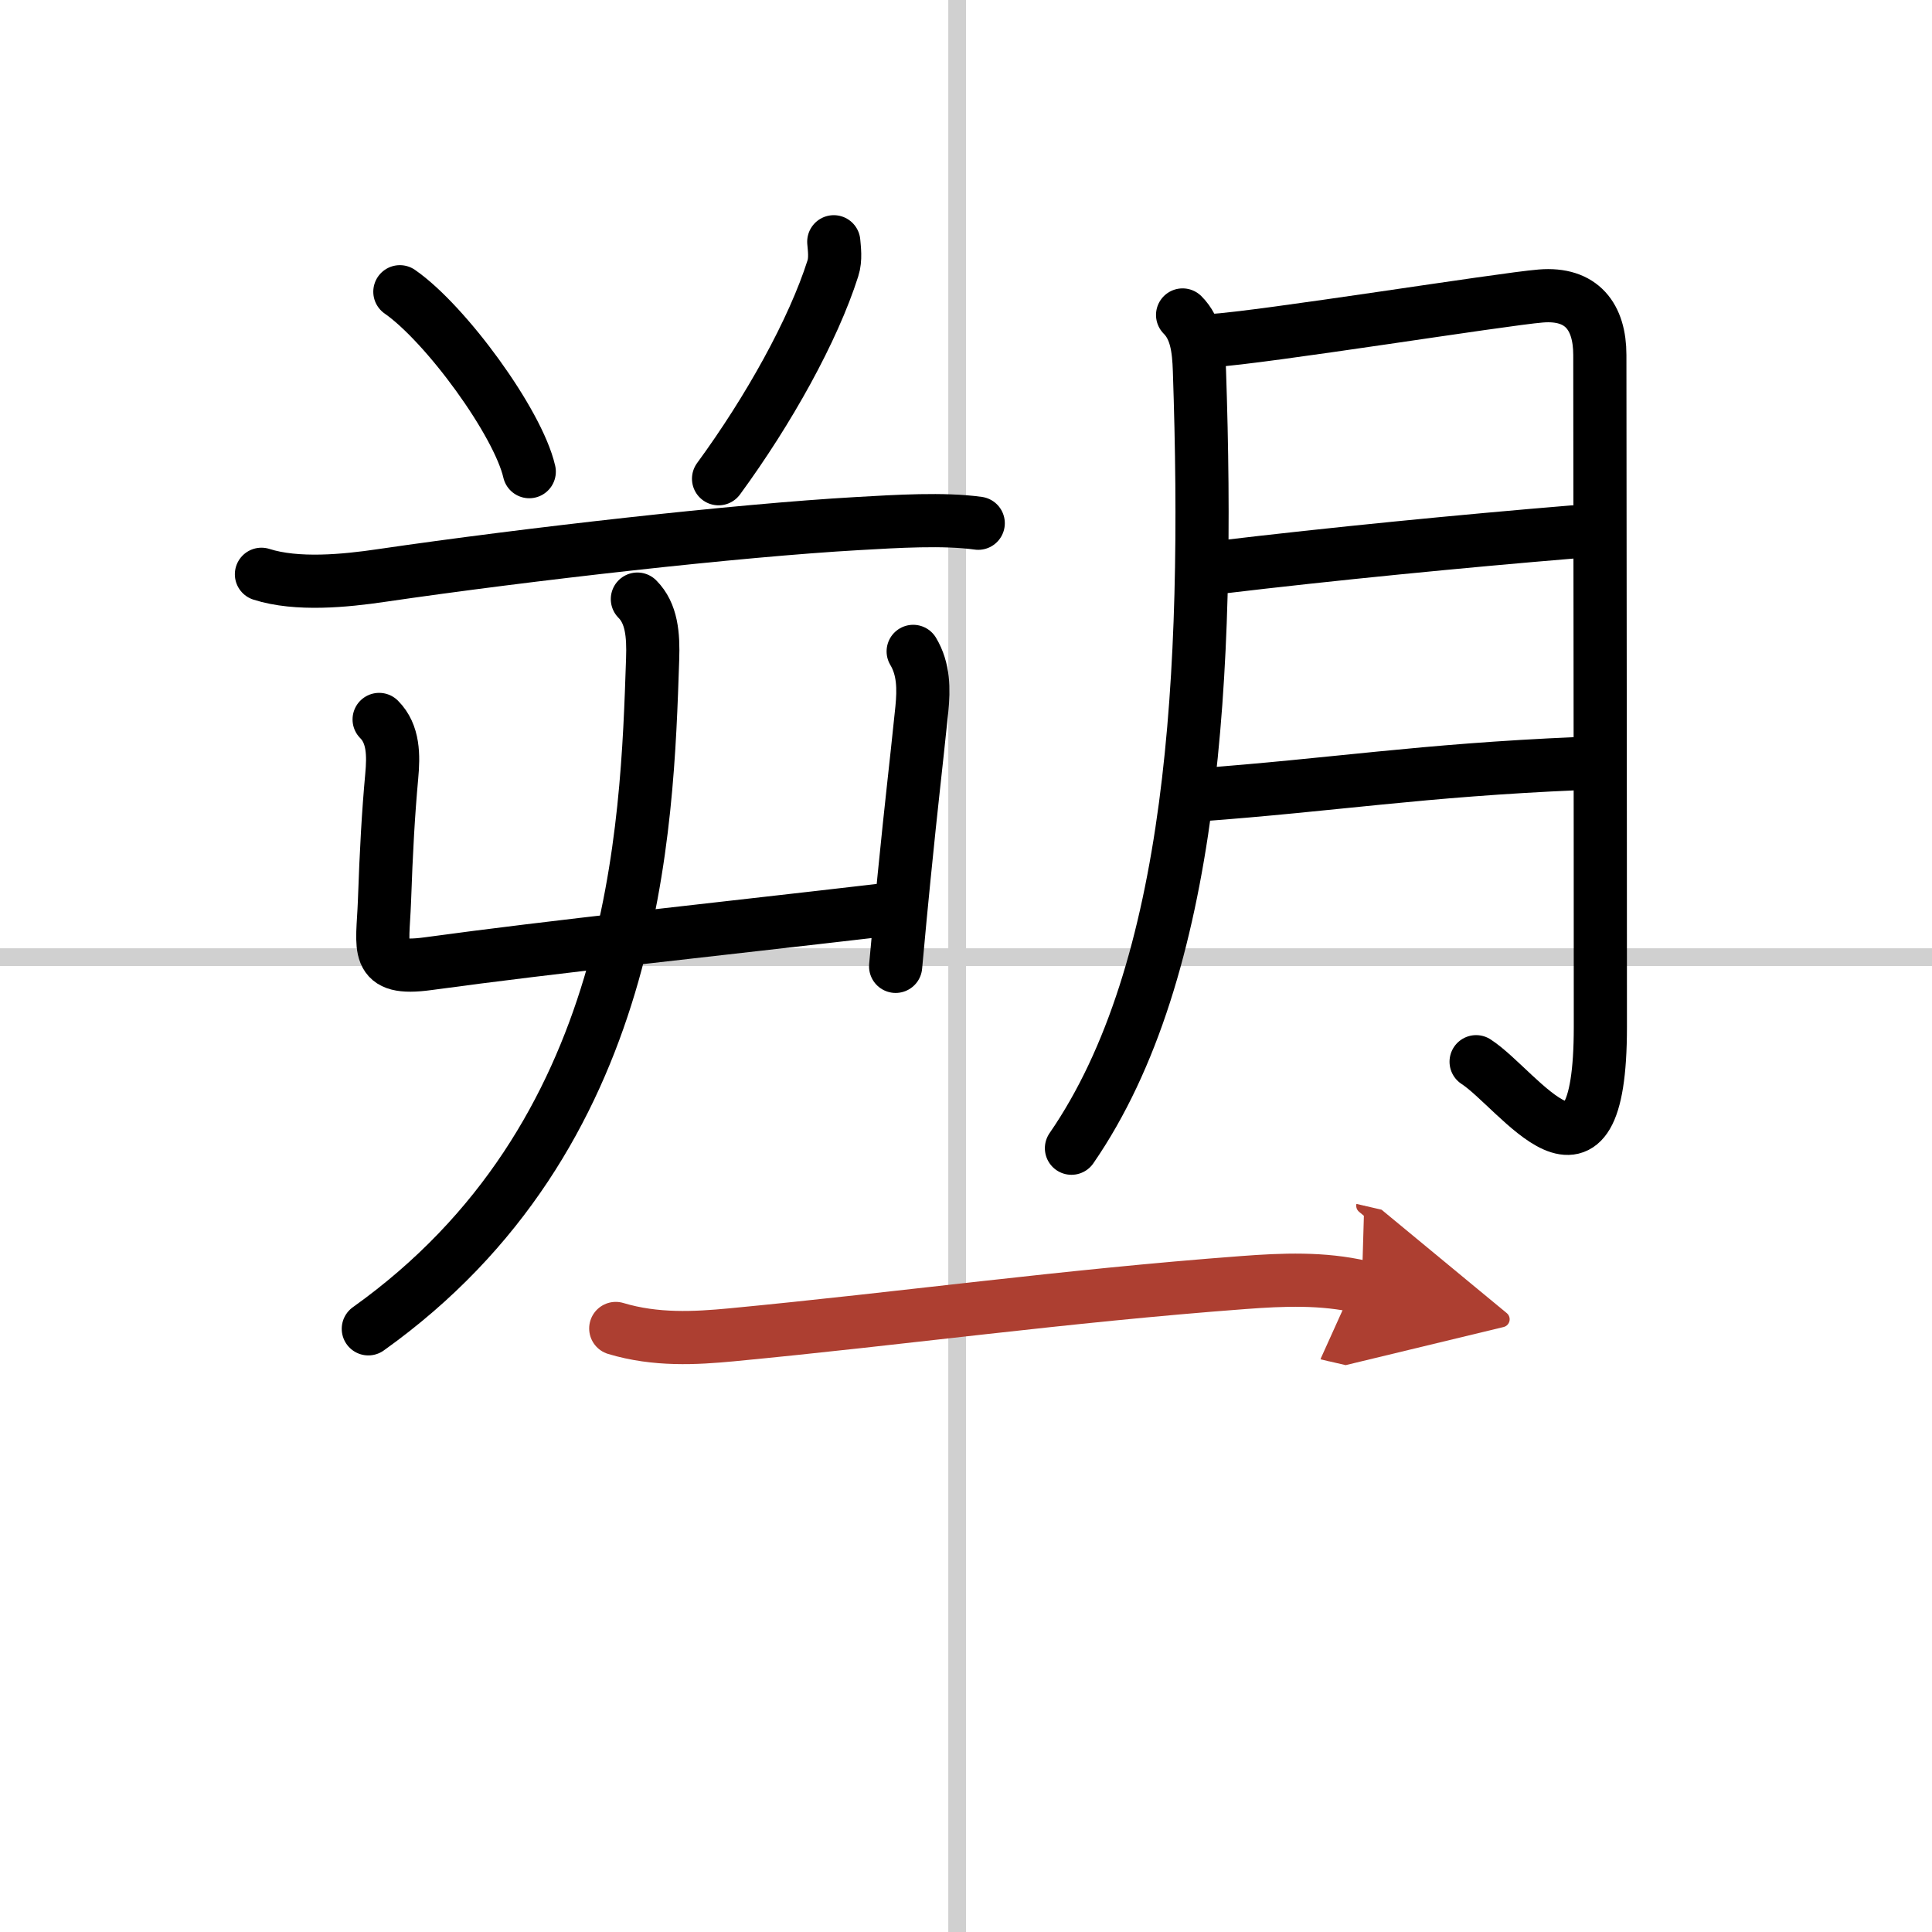
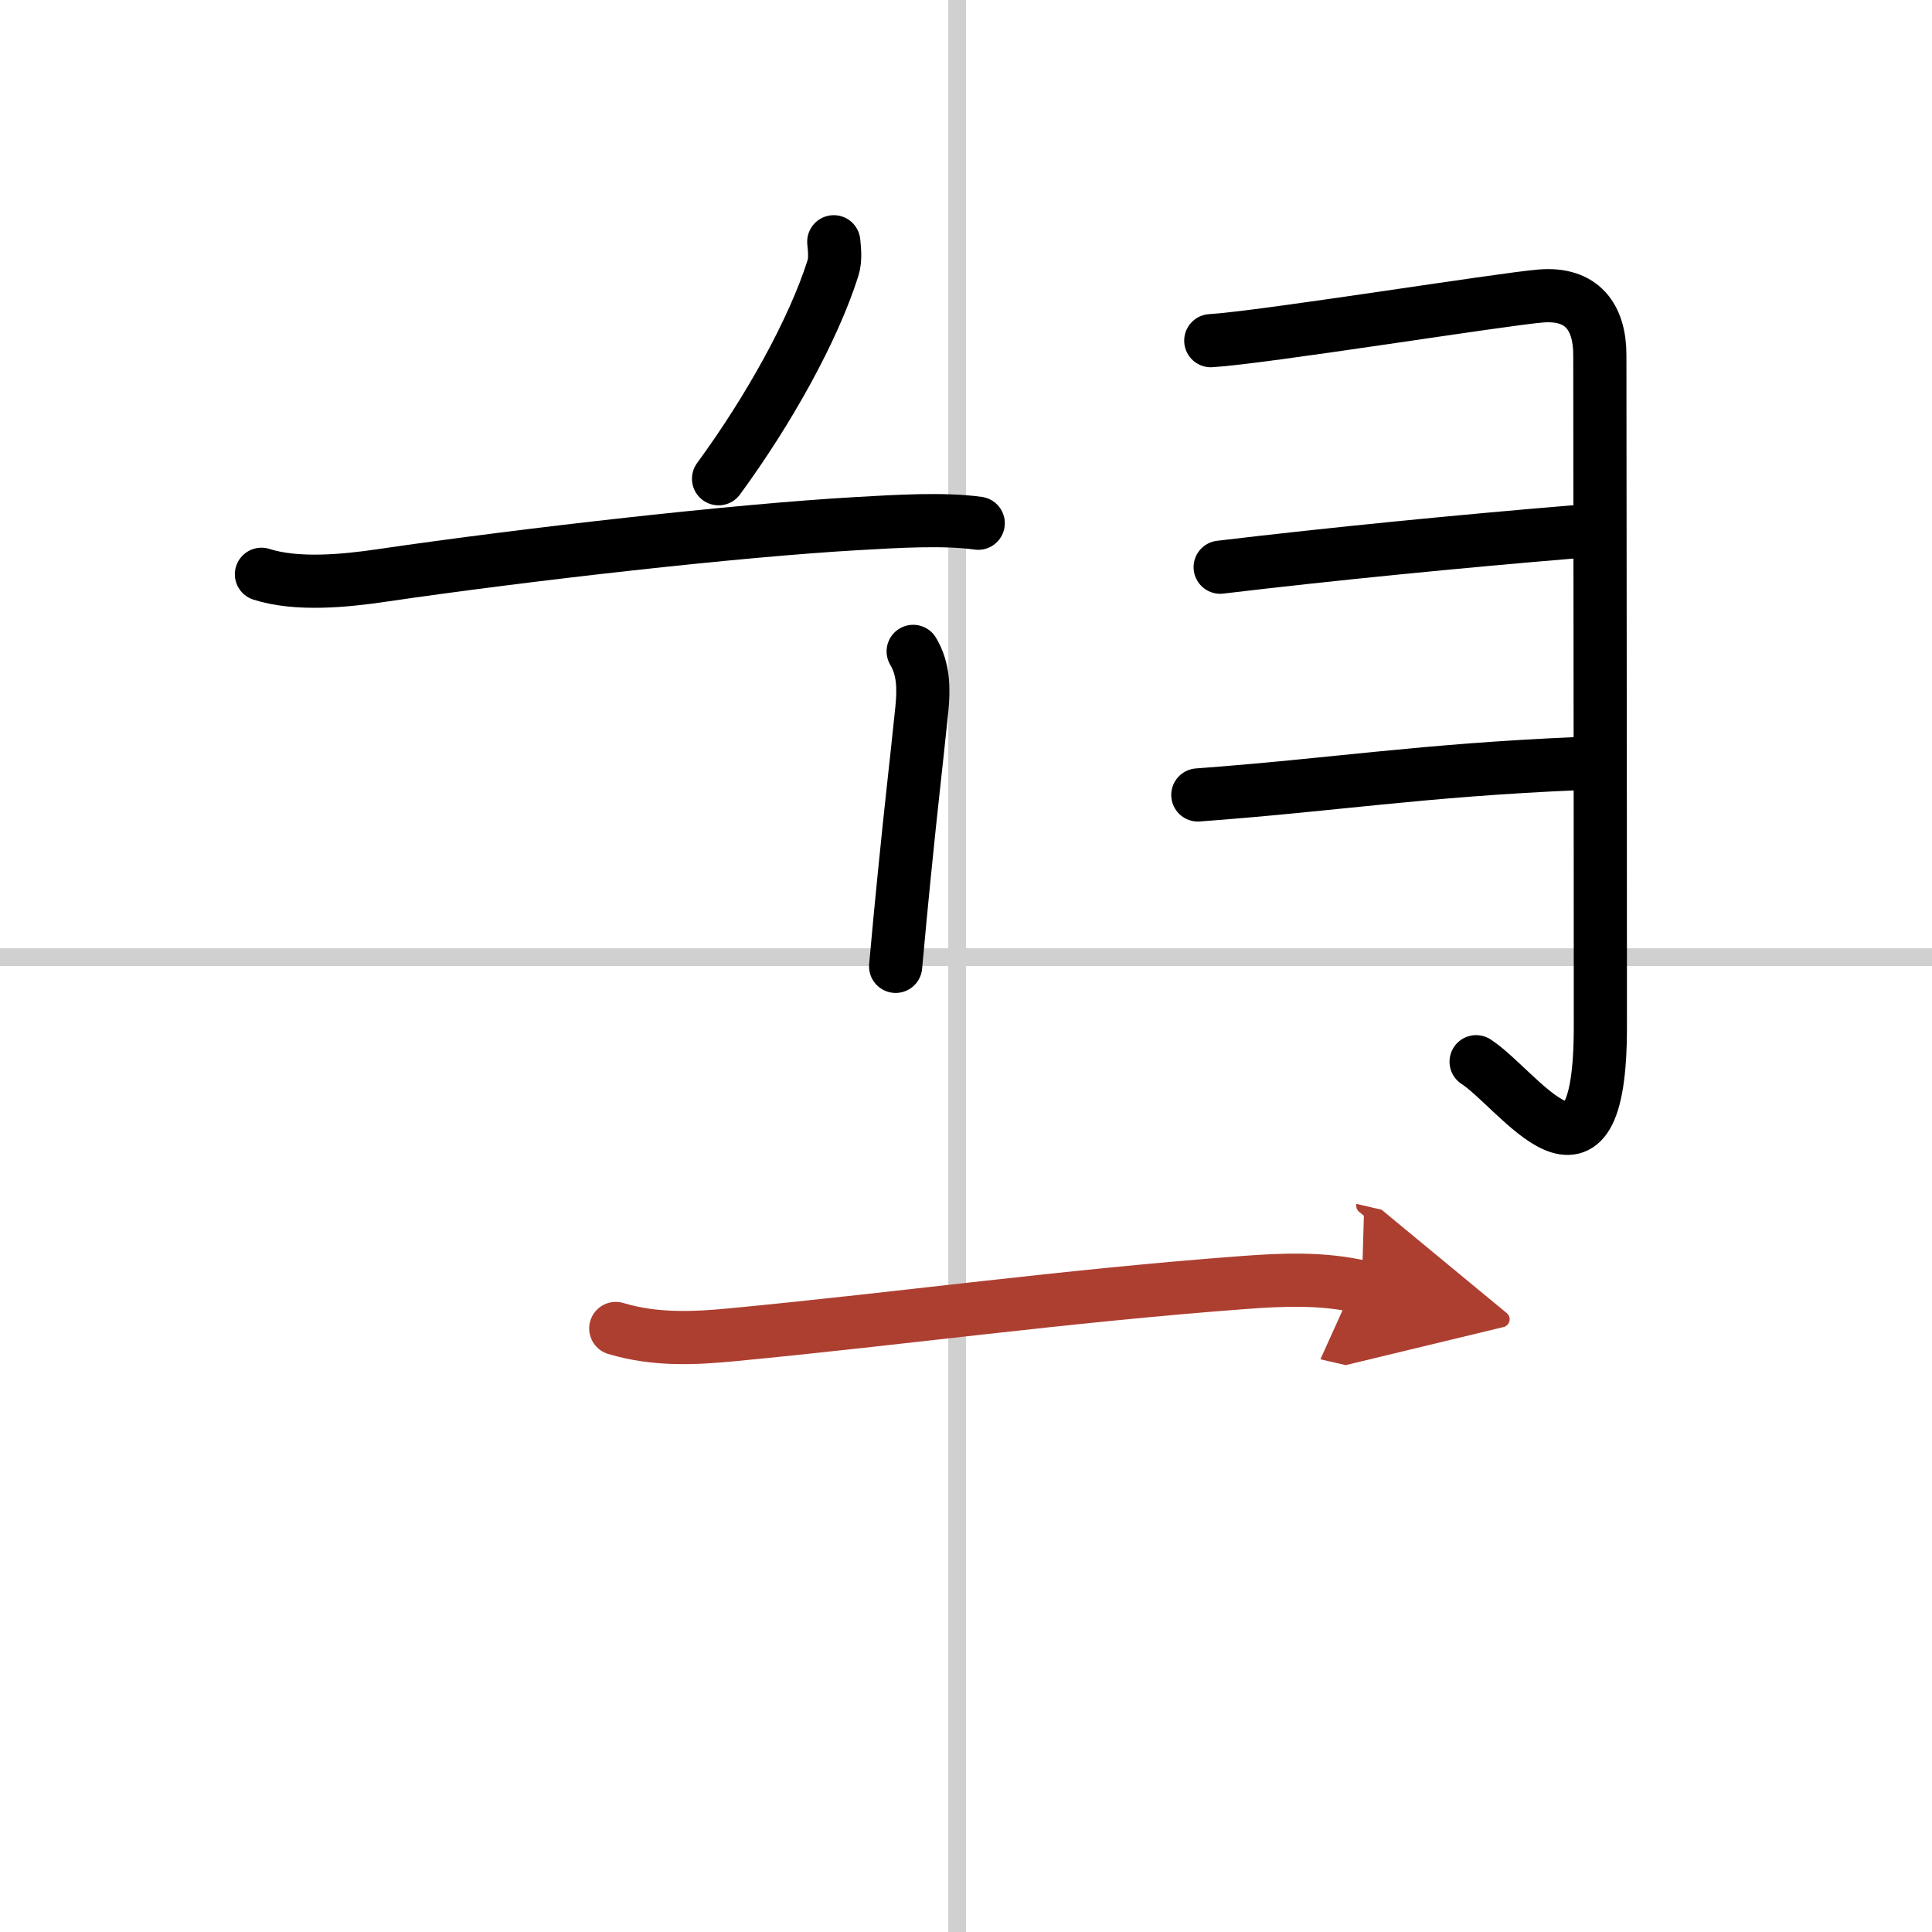
<svg xmlns="http://www.w3.org/2000/svg" width="400" height="400" viewBox="0 0 109 109">
  <defs>
    <marker id="a" markerWidth="4" orient="auto" refX="1" refY="5" viewBox="0 0 10 10">
      <polyline points="0 0 10 5 0 10 1 5" fill="#ad3f31" stroke="#ad3f31" />
    </marker>
  </defs>
  <g fill="none" stroke="#000" stroke-linecap="round" stroke-linejoin="round" stroke-width="3">
    <rect width="100%" height="100%" fill="#fff" stroke="#fff" />
    <line x1="54" x2="54" y2="109" stroke="#d0d0d0" stroke-width="1" />
    <line x2="109" y1="54" y2="54" stroke="#d0d0d0" stroke-width="1" />
-     <path d="m22.56 16.46c2.58 1.79 6.66 7.36 7.3 10.15" />
    <path d="m47.04 13.64c0.03 0.37 0.12 0.98-0.05 1.5-1.11 3.49-3.61 7.99-6.45 11.87" />
    <path d="m14.75 32.4c2 0.64 4.73 0.37 6.76 0.07 8.27-1.21 20.13-2.55 26.86-2.93 2.24-0.13 4.88-0.29 6.82-0.02" />
-     <path d="m21.39 40.59c0.82 0.82 0.82 2.03 0.71 3.21-0.19 2.08-0.31 4.2-0.41 7.07-0.1 2.68-0.61 3.92 2.46 3.5 7.25-0.99 15.62-1.86 25.58-3.02" />
    <path d="m51.52 36.75c0.6 1 0.6 2.13 0.49 3.25-0.38 3.68-0.56 5.04-1 9.46-0.14 1.41-0.3 3.05-0.48 5.06" />
-     <path d="M35.96,33.8c0.8,0.8,0.91,2,0.86,3.4C36.5,46.75,36,64.12,20.78,74.97" />
-     <path d="m66.72 17.77c0.76 0.76 0.91 1.86 0.95 3.14 0.58 17.09-0.3 33.84-7.22 43.87" />
    <path d="m68.31 19.22c2.9-0.17 16.46-2.35 18.62-2.52 2.32-0.19 3.33 1.18 3.33 3.33 0 4.48 0.03 23.73 0.03 37.91 0 10.59-4.59 3.53-7.01 1.96" />
    <path d="m68.84 32c6.28-0.75 13.63-1.47 19.91-1.99" />
    <path d="m67.58 44.85c7.72-0.57 12.55-1.39 21.48-1.77" />
    <path d="M34.74,74.95c2.26,0.68,4.5,0.55,6.52,0.36C51,74.38,60,73.12,70.14,72.36c2.25-0.17,4.48-0.26,6.69,0.25" marker-end="url(#a)" stroke="#ad3f31" />
  </g>
</svg>